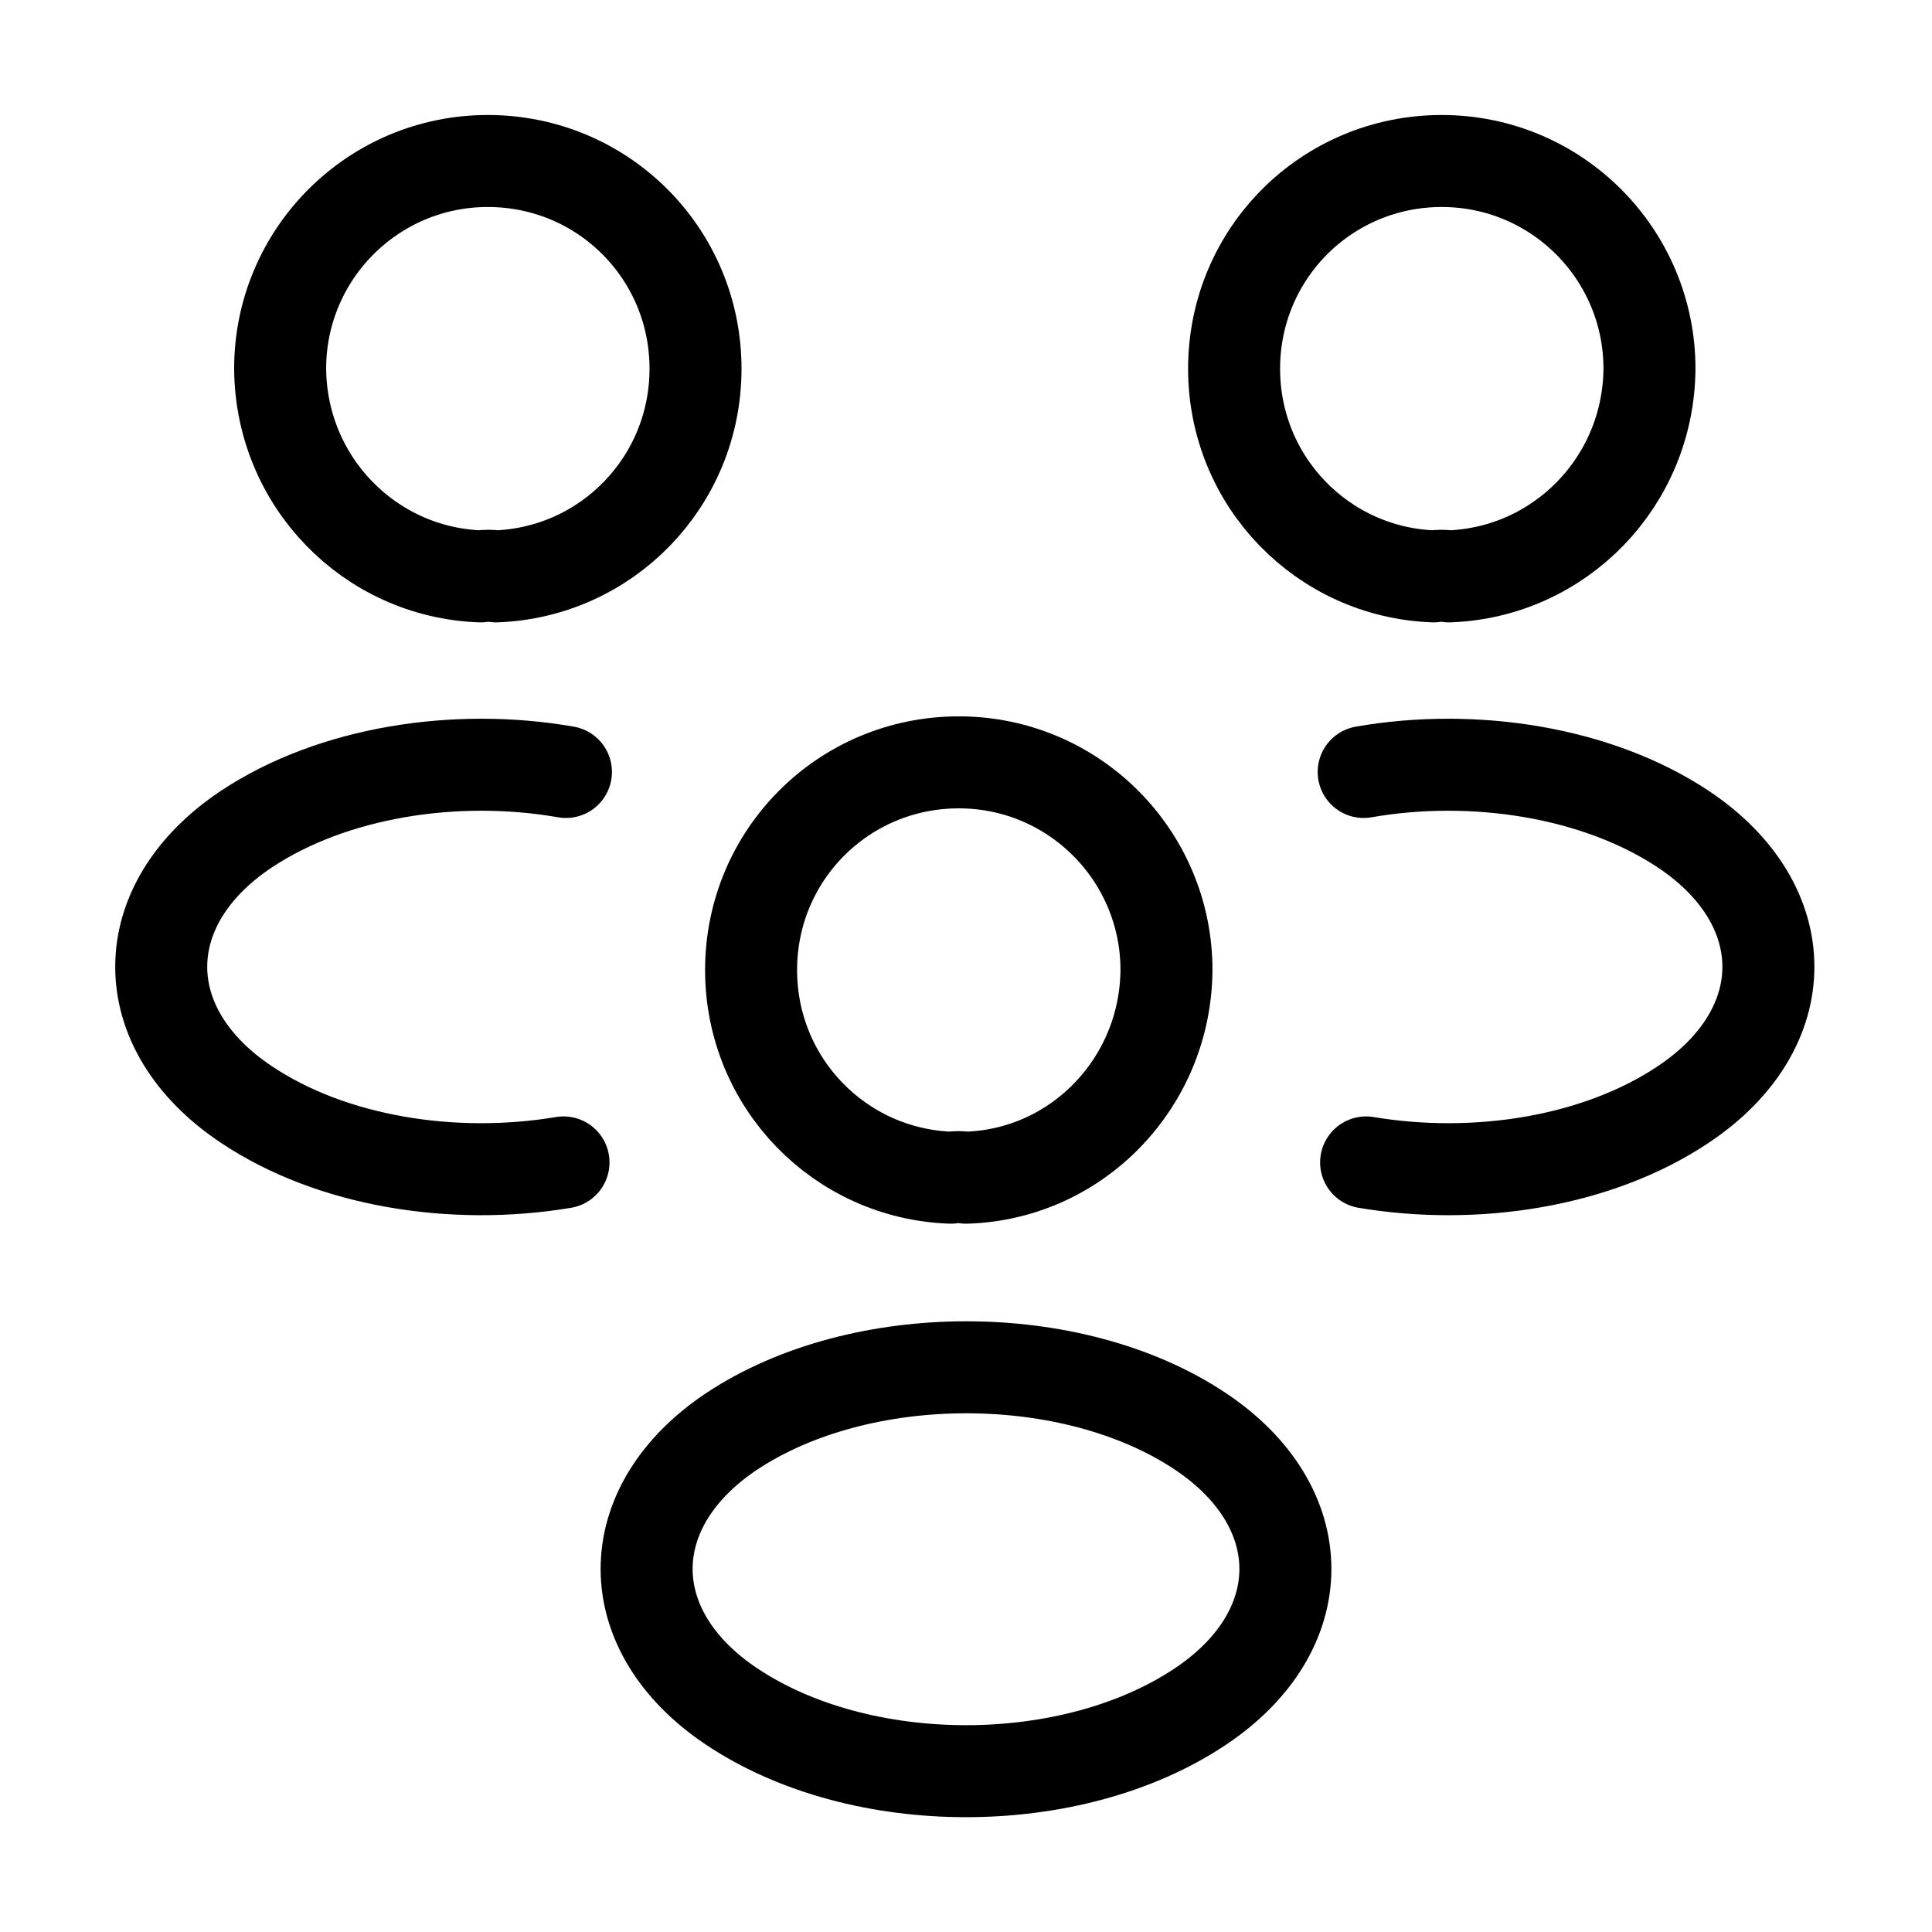
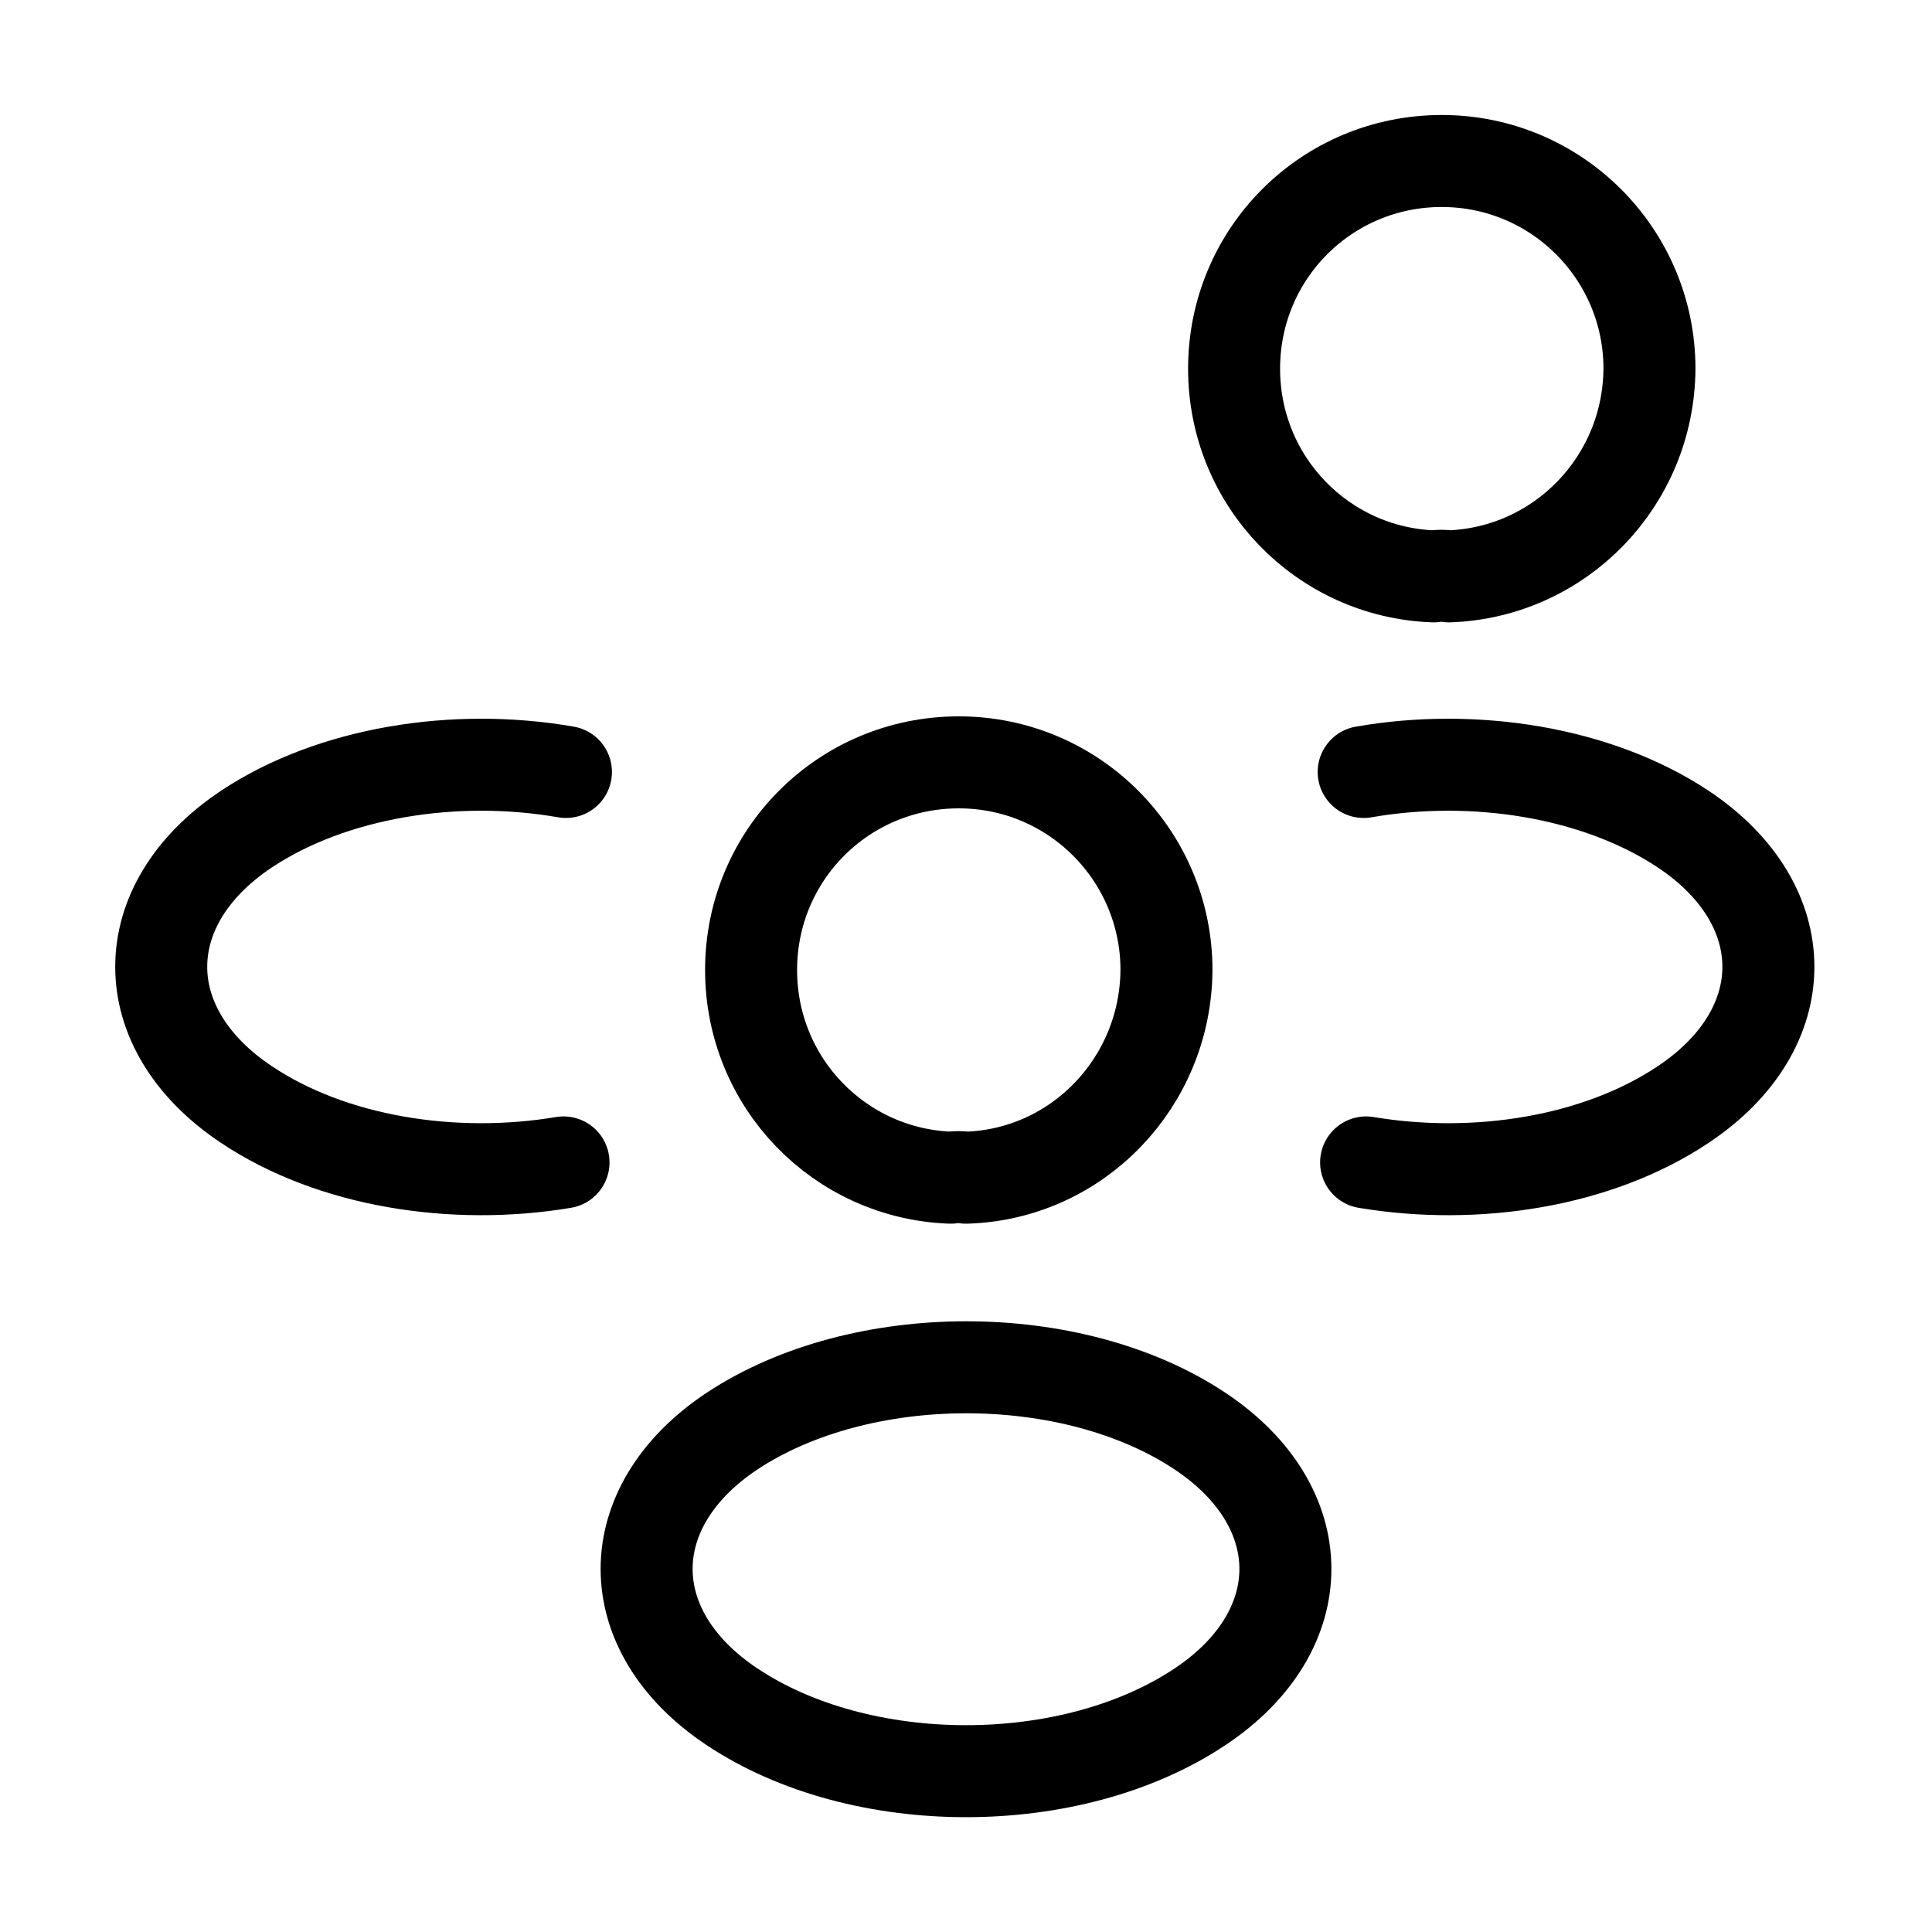
<svg xmlns="http://www.w3.org/2000/svg" width="42" height="42" viewBox="0 0 42 42" fill="none">
  <path d="M31.5 12.53C31.395 12.512 31.273 12.512 31.168 12.53C28.753 12.443 26.828 10.465 26.828 8.015C26.828 5.512 28.84 3.5 31.343 3.5C33.845 3.5 35.858 5.53 35.858 8.015C35.84 10.465 33.915 12.443 31.5 12.53Z" stroke="black" stroke-width="2" stroke-linecap="round" stroke-linejoin="round" />
  <path d="M29.698 25.27C32.095 25.672 34.737 25.253 36.593 24.01C39.06 22.365 39.06 19.67 36.593 18.025C34.72 16.782 32.042 16.363 29.645 16.782" stroke="black" stroke-width="2" stroke-linecap="round" stroke-linejoin="round" />
-   <path d="M10.447 12.53C10.552 12.512 10.675 12.512 10.78 12.53C13.195 12.443 15.12 10.465 15.12 8.015C15.12 5.512 13.107 3.5 10.605 3.5C8.102 3.5 6.09 5.53 6.09 8.015C6.107 10.465 8.032 12.443 10.447 12.53Z" stroke="black" stroke-width="2" stroke-linecap="round" stroke-linejoin="round" />
  <path d="M12.25 25.27C9.853 25.672 7.21 25.253 5.355 24.01C2.888 22.365 2.888 19.67 5.355 18.025C7.228 16.782 9.905 16.363 12.303 16.782" stroke="black" stroke-width="2" stroke-linecap="round" stroke-linejoin="round" />
  <path d="M21 25.602C20.895 25.585 20.773 25.585 20.668 25.602C18.253 25.515 16.328 23.538 16.328 21.087C16.328 18.585 18.34 16.573 20.843 16.573C23.345 16.573 25.358 18.602 25.358 21.087C25.34 23.538 23.415 25.532 21 25.602Z" stroke="black" stroke-width="2" stroke-linecap="round" stroke-linejoin="round" />
  <path d="M15.908 31.115C13.44 32.76 13.44 35.455 15.908 37.1C18.708 38.972 23.293 38.972 26.093 37.1C28.56 35.455 28.56 32.76 26.093 31.115C23.31 29.26 18.708 29.26 15.908 31.115Z" stroke="black" stroke-width="2" stroke-linecap="round" stroke-linejoin="round" />
</svg>